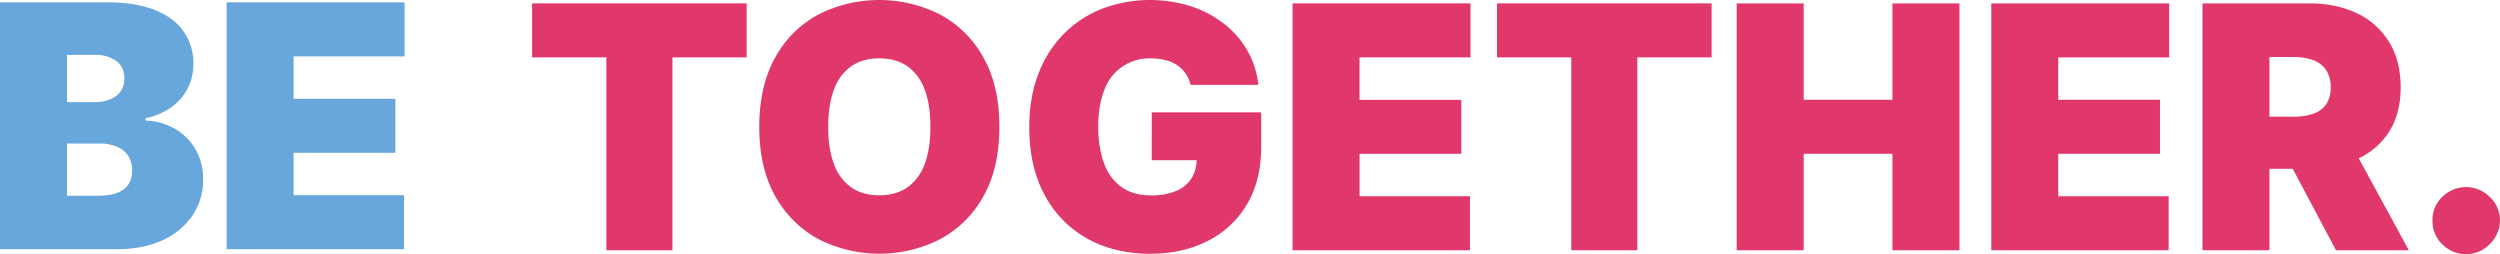
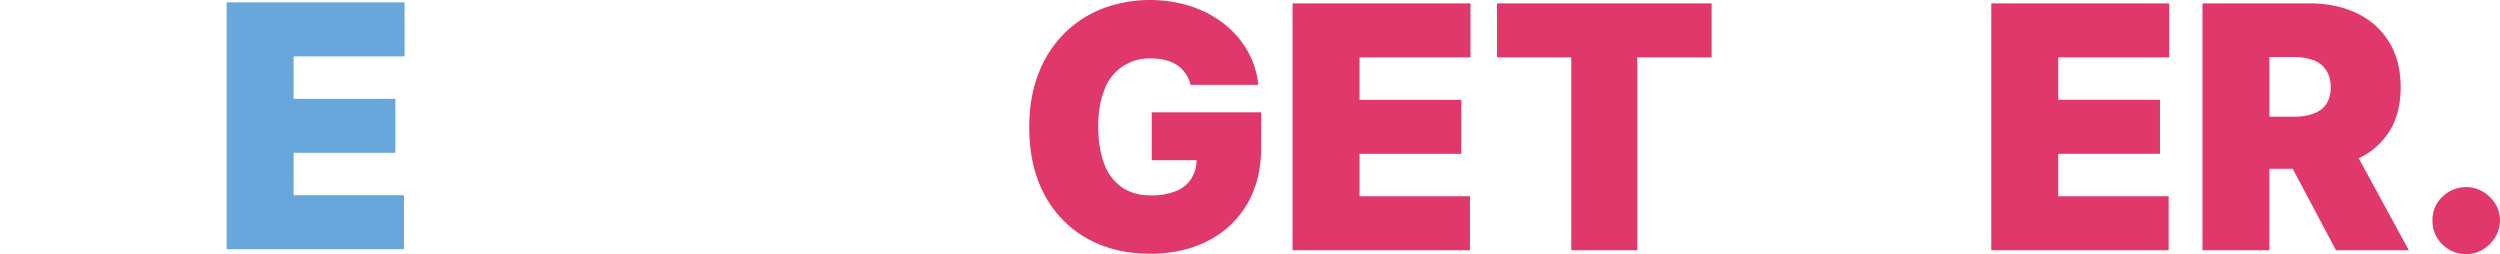
<svg xmlns="http://www.w3.org/2000/svg" viewBox="0 0 1329.3 135.12">
  <defs>
    <style>.cls-1{fill:#e1386b;}.cls-2{fill:#67a7dc;}</style>
  </defs>
  <g id="Слой_2" data-name="Слой 2">
    <g id="Слой_1-2" data-name="Слой 1">
-       <path class="cls-1" d="M282.94,30.51V1.79H397V30.51H357.55V133.07H322.42V30.51Z" />
-       <path class="cls-1" d="M531.39,67.43q0,21.93-8.52,37a57,57,0,0,1-23,22.75,71.33,71.33,0,0,1-64.71-.06,57.23,57.23,0,0,1-22.94-22.82q-8.51-15-8.5-36.83t8.5-36.95A56.83,56.83,0,0,1,435.14,7.72a71.66,71.66,0,0,1,64.71,0,57,57,0,0,1,23,22.76Q531.39,45.51,531.39,67.43Zm-36.67,0q0-11.79-3.1-19.9a25.62,25.62,0,0,0-9.17-12.31q-6.06-4.2-14.9-4.2t-14.91,4.2a25.55,25.55,0,0,0-9.16,12.31q-3.12,8.11-3.11,19.9t3.11,19.91a25.52,25.52,0,0,0,9.16,12.3q6.06,4.2,14.91,4.2t14.9-4.2a25.59,25.59,0,0,0,9.17-12.3Q494.73,79.23,494.72,67.43Z" />
      <path class="cls-1" d="M633.05,45.13a17.76,17.76,0,0,0-2.63-6A17.16,17.16,0,0,0,626,34.71,19.79,19.79,0,0,0,619.81,32a29.72,29.72,0,0,0-7.66-.93,25.24,25.24,0,0,0-24.9,16.67q-3.3,8.09-3.3,19.49t3.14,19.74a26.22,26.22,0,0,0,9.36,12.56q6.21,4.36,15.45,4.36a34,34,0,0,0,13.56-2.37,17.3,17.3,0,0,0,8.1-6.73,19.08,19.08,0,0,0,2.7-10.26l6.15.64h-30V59.74h58.2V78q0,17.94-7.59,30.67a50.48,50.48,0,0,1-20.9,19.48q-13.3,6.77-30.48,6.77-19.17,0-33.65-8.14a57,57,0,0,1-22.6-23.21q-8.1-15.06-8.11-35.83,0-16.27,5-28.85A60.46,60.46,0,0,1,566.07,17.6,59.08,59.08,0,0,1,586.51,4.46,72.23,72.23,0,0,1,633.08,3.3a57.69,57.69,0,0,1,17.76,9.36A49.25,49.25,0,0,1,663.31,27a45.6,45.6,0,0,1,5.77,18.14Z" />
      <path class="cls-1" d="M687.28,133.07V1.79h94.61V30.51h-59V53.08H777V81.79h-54.1v22.57h58.71v28.71Z" />
      <path class="cls-1" d="M796,30.51V1.79h114.1V30.51H870.6V133.07H835.48V30.51Z" />
-       <path class="cls-1" d="M923.42,133.07V1.79h35.64V53.08h47.18V1.79h35.64V133.07h-35.64V81.79H959.06v51.28Z" />
      <path class="cls-1" d="M1058.8,133.07V1.79h94.61V30.51h-59V53.08h54.1V81.79h-54.1v22.57h58.71v28.71Z" />
      <path class="cls-1" d="M1171.1,133.07V1.79h56.66q14.63,0,25.58,5.33a39.76,39.76,0,0,1,17.05,15.32q6.09,10,6.09,24t-6.25,23.78a38.83,38.83,0,0,1-17.5,14.61q-11.25,5-26.25,4.94h-33.84V62.05h26.66A32.37,32.37,0,0,0,1230,60.48a13.59,13.59,0,0,0,6.86-5,15.55,15.55,0,0,0,2.4-9,16.14,16.14,0,0,0-2.4-9.2A14.09,14.09,0,0,0,1230,32a30.27,30.27,0,0,0-10.74-1.69h-12.56V133.07ZM1248,72.82l32.82,60.25h-38.72l-32-60.25Z" />
      <path class="cls-1" d="M1311.35,135.12a17.44,17.44,0,0,1-12.72-5.22,17,17,0,0,1-5.23-12.72,16.65,16.65,0,0,1,5.23-12.5,17.85,17.85,0,0,1,25.19,0,16.93,16.93,0,0,1,5.48,12.5,17.33,17.33,0,0,1-2.6,9.07,19.27,19.27,0,0,1-6.57,6.47A16.88,16.88,0,0,1,1311.35,135.12Z" />
-       <path class="cls-2" d="M0,132.52V1.24H56.92q15,0,25.22,4T97.59,16.69a29.27,29.27,0,0,1,5.23,17.37,27.64,27.64,0,0,1-3.18,13.21,28.28,28.28,0,0,1-8.87,10,35,35,0,0,1-13.34,5.55v1.28a33.12,33.12,0,0,1,15.39,4.26,29.76,29.76,0,0,1,11,10.84A31,31,0,0,1,108,95.34a33.8,33.8,0,0,1-5.61,19.17,37.73,37.73,0,0,1-15.93,13.2q-10.32,4.81-24.62,4.81Zm35.64-78.2H50.25a21.49,21.49,0,0,0,8.27-1.48,12.56,12.56,0,0,0,5.61-4.26,11.32,11.32,0,0,0,2-6.83q0-6.09-4.36-9.32a18,18,0,0,0-11-3.24H35.64Zm0,49.74H52.3q9,0,13.47-3.37t4.48-10a13.86,13.86,0,0,0-2.11-7.82,13.26,13.26,0,0,0-6-4.88,23.53,23.53,0,0,0-9.32-1.66H35.64Z" />
      <path class="cls-2" d="M120.51,132.52V1.24h94.61V30h-59V52.52h54.1V81.24h-54.1V103.8h58.71v28.72Z" />
    </g>
  </g>
</svg>